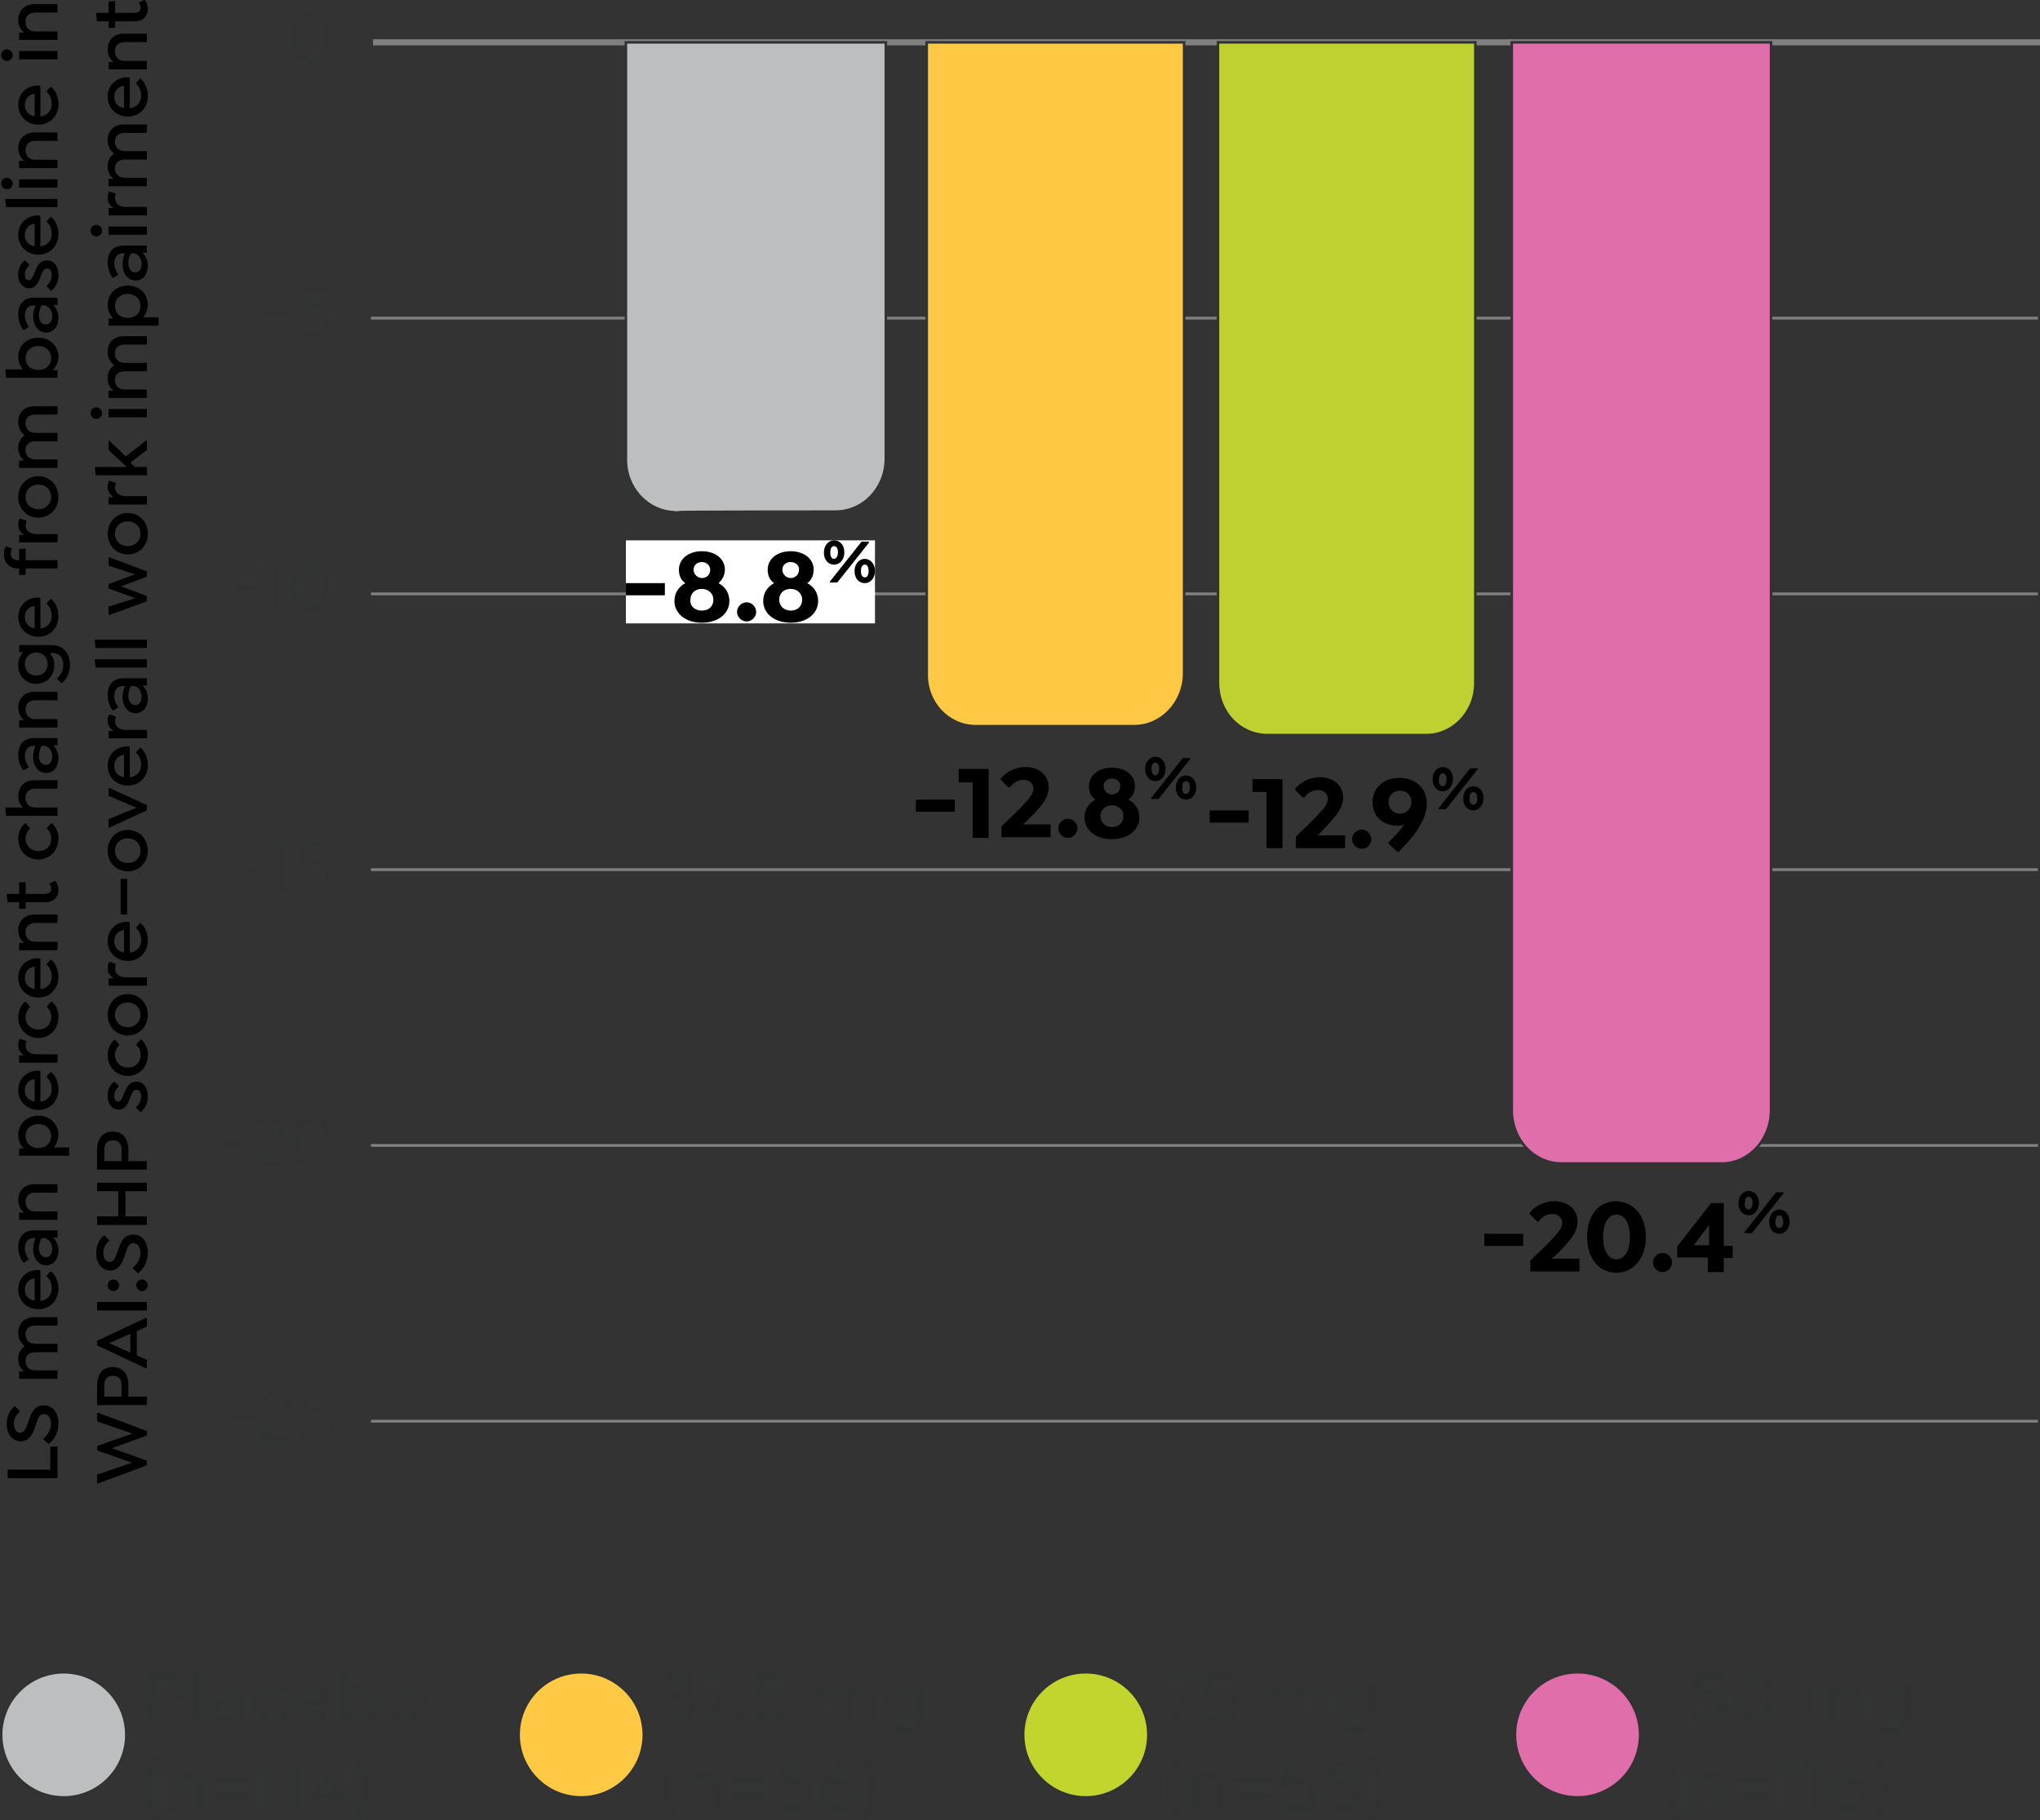
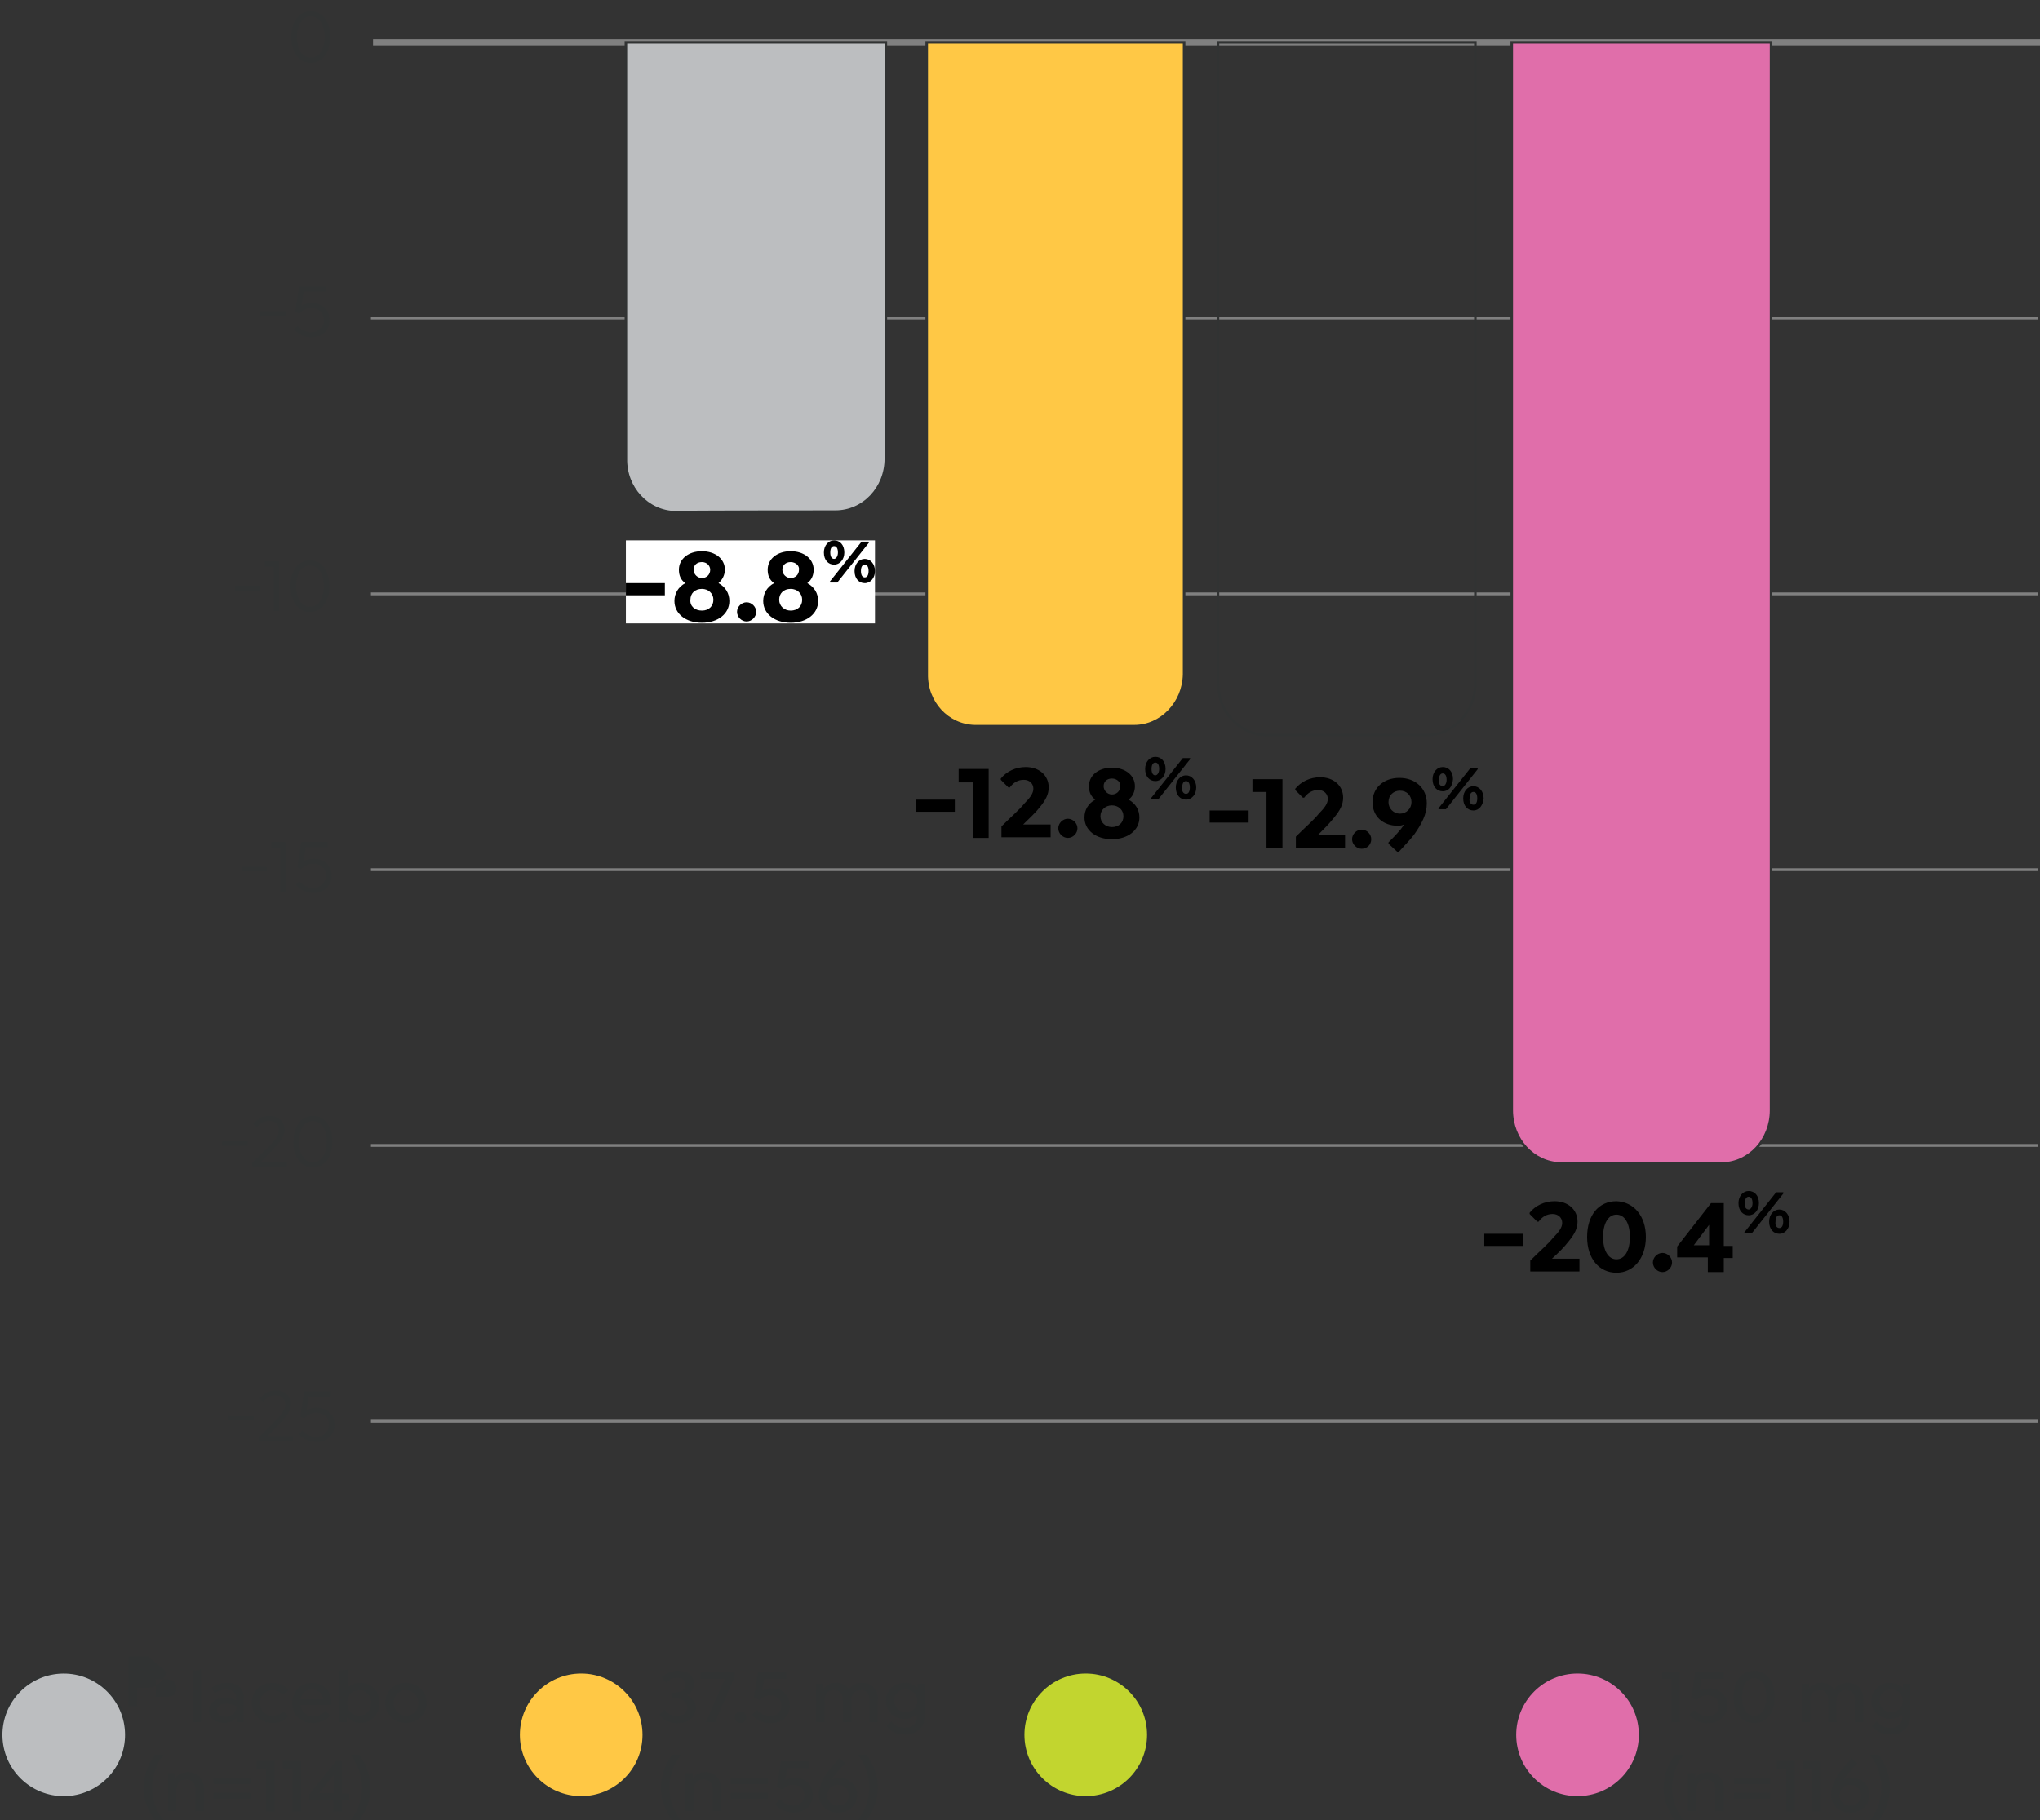
<svg xmlns="http://www.w3.org/2000/svg" id="Layer_1" viewBox="0 0 319.41 285.09">
  <rect x="0" y="0" width="319.41" height="285.09" fill="#333333" stroke="none" />
  <defs>
    <style>
      .cls-1, .cls-2, .cls-3, .cls-4, .cls-5 {
        stroke: #313333;
        stroke-width: .4px;
      }

      .cls-1, .cls-6 {
        fill: #e06eaa;
      }

      .cls-2, .cls-7, .cls-8 {
        fill: none;
      }

      .cls-9 {
        fill: #bed131;
      }

      .cls-10, .cls-4 {
        fill: #ffc845;
      }

      .cls-11 {
        fill: #fff;
      }

      .cls-3 {
        fill: #bcbec0;
      }

      .cls-12 {
        fill: #313333;
      }

      .cls-7 {
        stroke-width: .96px;
      }

      .cls-7, .cls-8 {
        stroke: gray;
        stroke-miterlimit: 10;
      }

      .cls-8 {
        stroke-width: .44px;
      }

      .cls-5 {
        fill: #c2d52f;
      }
    </style>
  </defs>
-   <path d="M7.87,226.57h1.13v4.93H1.2v-1.33h6.67v-3.6ZM9.14,222.95c0,1.28-.55,2.48-1.49,3.18h-.11l-.74-.72v-.11c.72-.56,1.19-1.48,1.19-2.27,0-.98-.46-1.57-1.08-1.57-.94,0-1.04,1.01-1.46,2.16-.32.92-.84,2.11-2.21,2.11-1.27,0-2.18-1.1-2.18-2.72,0-1.22.5-2.2,1.19-2.74h.11l.74.71v.1c-.49.42-.92,1.06-.92,1.91s.4,1.39.98,1.39c.66,0,.9-.64,1.16-1.38.46-1.32.83-2.9,2.57-2.9,1.4,0,2.26,1.22,2.26,2.86ZM2.86,208.7c0-1.49,1.03-2.41,2.53-2.41h3.61v1.31h-3.5c-.91,0-1.51.5-1.51,1.37s.6,1.49,1.51,1.49h3.5v1.32h-3.5c-.91,0-1.51.5-1.51,1.37s.6,1.48,1.51,1.48h3.5v1.32H3v-1.15h.79c-.56-.42-.94-1.09-.94-1.96,0-.92.4-1.61,1.04-2-.62-.44-1.04-1.18-1.04-2.12ZM6.32,198.95v4.79c1.16-.1,1.78-.98,1.78-1.97,0-.66-.26-1.43-.79-1.87v-.11l.6-.66h.1c.8.64,1.14,1.75,1.14,2.68,0,1.74-1.19,3.23-3.13,3.23-1.81,0-3.16-1.31-3.16-3.1,0-.86.3-1.6.83-2.14.54-.55,1.32-.89,2.22-.89.17,0,.31.01.42.04ZM3.88,201.96c0,.95.6,1.62,1.55,1.76v-3.52c-.43.06-.79.23-1.04.48-.32.31-.5.74-.5,1.27ZM2.86,195.36c0-1.58.8-2.66,2.48-2.66h3.66v1.13h-.68c.52.52.83,1.22.83,1.99,0,1.4-.77,2.35-1.93,2.35s-2.03-1.03-2.03-2.57c0-.62.17-1.19.37-1.68h-.4c-.76,0-1.27.65-1.27,1.56,0,.59.24,1.25.6,1.69v.1l-.73.48h-.1c-.52-.61-.8-1.58-.8-2.39ZM8.18,195.58c0-.84-.53-1.64-1.31-1.67h-.07s-.3.01-.3.01c-.17.34-.41.92-.41,1.55,0,.86.44,1.43,1.09,1.43.6,0,1-.53,1-1.32ZM2.86,187.94c0-1.51,1.04-2.48,2.53-2.48h3.61v1.32h-3.5c-.91,0-1.51.54-1.51,1.45s.6,1.5,1.51,1.5h3.5v1.32H3v-1.15h.78c-.55-.42-.92-1.08-.92-1.96ZM2.86,177.74c0-1.76,1.38-3.01,3.14-3.01s3.14,1.24,3.14,3.01c0,.78-.28,1.45-.72,1.96h2.4v1.31H3v-1.15h.71c-.53-.53-.85-1.26-.85-2.11ZM8,177.92c0-1.15-.9-1.88-2-1.88s-2,.73-2,1.88c0,1.02.7,1.87,2,1.87s2-.84,2-1.87ZM6.32,167.74v4.79c1.16-.1,1.78-.98,1.78-1.97,0-.66-.26-1.43-.79-1.87v-.11l.6-.66h.1c.8.64,1.14,1.75,1.14,2.68,0,1.74-1.19,3.23-3.13,3.23-1.81,0-3.16-1.31-3.16-3.1,0-.86.3-1.6.83-2.14.54-.55,1.32-.89,2.22-.89.17,0,.31.01.42.04ZM3.88,170.75c0,.95.6,1.62,1.55,1.76v-3.52c-.43.06-.79.23-1.04.48-.32.31-.5.74-.5,1.27ZM3.05,162.76l.1-.06.96.32.05.11c-.12.19-.14.41-.14.66,0,.82.71,1.33,1.67,1.33h3.32v1.31H3v-1.15h.79c-.58-.36-.94-.91-.94-1.62,0-.34.06-.62.19-.9ZM9.14,159.33c0,1.86-1.36,3.23-3.14,3.23s-3.14-1.37-3.14-3.23c0-1.04.42-1.91,1.06-2.45h.1l.66.74v.11c-.42.41-.67.95-.67,1.57,0,1.14.85,1.94,2.02,1.94s1.99-.77,1.99-1.98c0-.56-.19-1.13-.67-1.54v-.11l.66-.74h.1c.64.54,1.06,1.4,1.06,2.45ZM6.32,150.13v4.79c1.16-.1,1.78-.98,1.78-1.97,0-.66-.26-1.43-.79-1.87v-.11l.6-.66h.1c.8.64,1.14,1.75,1.14,2.68,0,1.74-1.19,3.23-3.13,3.23-1.81,0-3.16-1.31-3.16-3.1,0-.86.3-1.6.83-2.14.54-.55,1.32-.89,2.22-.89.17,0,.31.01.42.04ZM3.88,153.14c0,.95.6,1.62,1.55,1.76v-3.52c-.43.06-.79.23-1.04.48-.32.31-.5.74-.5,1.27ZM2.86,145.71c0-1.51,1.04-2.48,2.53-2.48h3.61v1.32h-3.5c-.91,0-1.51.54-1.51,1.45s.6,1.5,1.51,1.5h3.5v1.32H3v-1.15h.78c-.55-.42-.92-1.08-.92-1.96ZM7.79,138.35l.8-.38.11.04c.28.35.44.8.44,1.32,0,1.1-.66,1.98-2.05,1.98h-3.07v1.02h-1.02v-1.02h-1.81l-.14-1.21.07-.1h1.88v-1.82h1.02v1.82h2.99c.72,0,1.01-.34,1.01-.85,0-.22-.1-.5-.28-.68l.05-.11ZM9.14,131.38c0,1.86-1.36,3.23-3.14,3.23s-3.14-1.37-3.14-3.23c0-1.04.42-1.91,1.06-2.45h.1l.66.74v.11c-.42.41-.67.95-.67,1.57,0,1.14.85,1.94,2.02,1.94s1.99-.77,1.99-1.98c0-.56-.19-1.13-.67-1.54v-.11l.66-.74h.1c.64.54,1.06,1.4,1.06,2.45ZM2.86,124.67c0-1.5,1.03-2.47,2.53-2.47h3.61v1.31h-3.5c-.91,0-1.51.55-1.51,1.45s.6,1.51,1.51,1.51h3.5v1.3H.96l-.14-1.2.07-.1h2.71c-.46-.42-.74-1.03-.74-1.8ZM2.86,118.25c0-1.58.8-2.66,2.48-2.66h3.66v1.13h-.68c.52.52.83,1.22.83,1.99,0,1.4-.77,2.35-1.93,2.35s-2.03-1.03-2.03-2.57c0-.62.17-1.19.37-1.68h-.4c-.76,0-1.27.65-1.27,1.56,0,.59.24,1.25.6,1.69v.1l-.73.48h-.1c-.52-.61-.8-1.58-.8-2.39ZM8.18,118.47c0-.84-.53-1.64-1.31-1.67h-.07s-.3.01-.3.01c-.17.34-.41.92-.41,1.55,0,.86.44,1.43,1.09,1.43.6,0,1-.53,1-1.32ZM2.86,110.83c0-1.51,1.04-2.48,2.53-2.48h3.61v1.32h-3.5c-.91,0-1.51.54-1.51,1.45s.6,1.5,1.51,1.5h3.5v1.32H3v-1.15h.78c-.55-.42-.92-1.08-.92-1.96ZM3,102.17v-1.13h5.08c1.98,0,2.87,1.43,2.87,3.1,0,1.22-.49,2.23-1.24,2.82h-.11l-.67-.65v-.1c.58-.44.98-1.16.98-2.08,0-1.03-.53-1.86-1.67-1.86h-.46c.44.49.72,1.15.72,1.93,0,1.68-1.22,2.9-2.83,2.9s-2.82-1.22-2.82-2.92c0-.84.31-1.54.8-2.03h-.66ZM7.46,104c0-1.07-.74-1.8-1.78-1.8s-1.79.74-1.79,1.81.74,1.79,1.78,1.79,1.79-.72,1.79-1.8ZM6.32,93.63v4.79c1.16-.1,1.78-.98,1.78-1.97,0-.66-.26-1.43-.79-1.87v-.11l.6-.66h.1c.8.64,1.14,1.75,1.14,2.68,0,1.74-1.19,3.23-3.13,3.23-1.81,0-3.16-1.31-3.16-3.1,0-.86.3-1.6.83-2.14.54-.55,1.32-.89,2.22-.89.17,0,.31.01.42.04ZM3.88,96.65c0,.95.6,1.62,1.55,1.76v-3.52c-.43.06-.79.23-1.04.48-.32.31-.5.74-.5,1.27ZM1.67,86.66c0,.58.35,1.07,1.16,1.07h.17v-1.79h1.02v1.79h4.98v1.3h-4.98v1.02h-1.02v-1.02h-.17c-1.55,0-2.22-1.13-2.22-2.24,0-.41.08-.86.28-1.19l.1-.05.82.31.06.11c-.14.23-.19.47-.19.7ZM3.05,81.28l.1-.06.96.32.05.11c-.12.19-.14.41-.14.66,0,.82.71,1.33,1.67,1.33h3.32v1.31H3v-1.15h.79c-.58-.36-.94-.91-.94-1.62,0-.34.06-.62.19-.9ZM9.14,77.83c0,1.86-1.36,3.24-3.14,3.24s-3.14-1.38-3.14-3.24,1.36-3.25,3.14-3.25,3.14,1.38,3.14,3.25ZM8,77.83c0-1.14-.85-1.94-2-1.94s-2,.8-2,1.94.85,1.93,2,1.93,2-.8,2-1.93ZM2.86,66.03c0-1.49,1.03-2.41,2.53-2.41h3.61v1.31h-3.5c-.91,0-1.51.5-1.51,1.37s.6,1.49,1.51,1.49h3.5v1.32h-3.5c-.91,0-1.51.5-1.51,1.37s.6,1.48,1.51,1.48h3.5v1.32H3v-1.15h.79c-.56-.42-.94-1.09-.94-1.96,0-.92.4-1.61,1.04-2-.62-.44-1.04-1.18-1.04-2.12ZM2.86,55.89c0-1.78,1.38-3.01,3.14-3.01s3.14,1.25,3.14,3.01c0,.88-.36,1.58-.9,2.09h.76v1.18H.96l-.14-1.21.07-.1h2.68c-.44-.52-.71-1.19-.71-1.96ZM8,56.07c0-1.15-.9-1.88-2-1.88s-2,.73-2,1.88c0,1.02.7,1.87,2,1.87s2-.84,2-1.87ZM2.86,49.28c0-1.58.8-2.66,2.48-2.66h3.66v1.13h-.68c.52.52.83,1.22.83,1.99,0,1.4-.77,2.35-1.93,2.35s-2.03-1.03-2.03-2.57c0-.62.17-1.19.37-1.68h-.4c-.76,0-1.27.65-1.27,1.56,0,.59.24,1.25.6,1.69v.1l-.73.48h-.1c-.52-.61-.8-1.58-.8-2.39ZM8.18,49.49c0-.84-.53-1.64-1.31-1.67h-.07s-.3.01-.3.01c-.17.34-.41.92-.41,1.55,0,.86.44,1.43,1.09,1.43.6,0,1-.53,1-1.32ZM9.16,43.06c0,1.03-.43,1.94-1.1,2.46h-.1l-.66-.66v-.11c.46-.34.8-1.01.8-1.67,0-.61-.29-1.03-.71-1.03-.56,0-.77.58-1.02,1.22-.34.91-.71,1.88-1.8,1.88-1.03,0-1.73-.85-1.73-2.18,0-.89.41-1.75,1-2.16h.11l.64.66v.1c-.44.36-.71.91-.71,1.43s.25.89.62.89c.43,0,.61-.5.9-1.2.42-1.02.8-1.91,2-1.91,1.04,0,1.75.92,1.75,2.28ZM6.32,33.79v4.79c1.16-.1,1.78-.98,1.78-1.97,0-.66-.26-1.43-.79-1.87v-.11l.6-.66h.1c.8.64,1.14,1.75,1.14,2.68,0,1.74-1.19,3.23-3.13,3.23-1.81,0-3.16-1.31-3.16-3.1,0-.86.3-1.6.83-2.14.54-.55,1.32-.89,2.22-.89.17,0,.31.01.42.04ZM3.88,36.8c0,.95.6,1.62,1.55,1.76v-3.52c-.43.06-.79.23-1.04.48-.32.31-.5.74-.5,1.27ZM9,32.45H.96l-.14-1.2.07-.1h8.11v1.3ZM1.99,28.74c0,.49-.41.9-.91.9s-.9-.41-.9-.9.41-.91.9-.91.91.41.91.91ZM9,29.38H3v-1.3h6v1.3ZM2.86,23.23c0-1.51,1.04-2.48,2.53-2.48h3.61v1.32h-3.5c-.91,0-1.51.54-1.51,1.45s.6,1.5,1.51,1.5h3.5v1.32H3v-1.15h.78c-.55-.42-.92-1.08-.92-1.96ZM6.32,13.43v4.79c1.16-.1,1.78-.98,1.78-1.97,0-.66-.26-1.43-.79-1.87v-.11l.6-.66h.1c.8.64,1.14,1.75,1.14,2.68,0,1.74-1.19,3.23-3.13,3.23-1.81,0-3.16-1.31-3.16-3.1,0-.86.3-1.6.83-2.14.54-.55,1.32-.89,2.22-.89.17,0,.31.01.42.04ZM3.88,16.44c0,.95.6,1.62,1.55,1.76v-3.52c-.43.06-.79.23-1.04.48-.32.31-.5.74-.5,1.27ZM1.99,8.64c0,.49-.41.9-.91.9s-.9-.41-.9-.9.41-.91.9-.91.91.41.91.91ZM9,9.29H3v-1.3h6v1.3ZM2.86,3.13c0-1.51,1.04-2.48,2.53-2.48h3.61v1.32h-3.5c-.91,0-1.51.54-1.51,1.45s.6,1.5,1.51,1.5h3.5v1.32H3v-1.15h.78c-.55-.42-.92-1.08-.92-1.96ZM15.2,221.31l.11-.06,7.69,2.87v.71l-5.47,1.98,5.47,1.96v.72l-7.69,2.86-.11-.06v-1.34l5.48-1.87-5.48-1.91v-.71l5.54-1.94-5.54-1.92v-1.27ZM15.2,216.98c0-1.85.91-2.87,2.45-2.87s2.45,1.01,2.45,2.87v1.75h2.9v1.33h-7.8v-3.08ZM19.03,216.85c0-.85-.48-1.38-1.34-1.38s-1.36.53-1.36,1.38v1.88h2.7v-1.88ZM15.2,209.98l7.69-3.6.11.06v1.33l-1.58.7v3.8l1.58.71v1.28l-.11.06-7.69-3.62v-.72ZM20.41,211.83v-2.93l-3.31,1.45,3.31,1.48ZM15.2,205.24v-1.33h7.8v1.33h-7.8ZM18.66,201.29c0,.5-.4.91-.9.91s-.9-.41-.9-.91.41-.9.9-.9.9.41.9.9ZM23.14,201.29c0,.5-.41.91-.9.91s-.9-.41-.9-.91.4-.9.9-.9.9.41.9.9ZM23.14,196.2c0,1.28-.55,2.48-1.49,3.18h-.11l-.74-.72v-.11c.72-.56,1.19-1.48,1.19-2.27,0-.98-.46-1.57-1.08-1.57-.94,0-1.04,1.01-1.46,2.16-.32.92-.84,2.11-2.21,2.11-1.27,0-2.18-1.1-2.18-2.72,0-1.22.5-2.2,1.19-2.74h.11l.74.71v.1c-.49.42-.92,1.06-.92,1.91s.4,1.39.98,1.39c.66,0,.9-.64,1.16-1.38.46-1.32.83-2.9,2.57-2.9,1.4,0,2.26,1.22,2.26,2.86ZM15.2,186.56v-1.33h7.8v1.33h-3.36v3.95h3.36v1.33h-7.8v-1.33h3.31v-3.95h-3.31ZM15.2,180.1c0-1.85.91-2.87,2.45-2.87s2.45,1.01,2.45,2.87v1.75h2.9v1.33h-7.8v-3.08ZM19.03,179.97c0-.85-.48-1.38-1.34-1.38s-1.36.53-1.36,1.38v1.88h2.7v-1.88ZM23.16,171.69c0,1.03-.43,1.94-1.1,2.46h-.1l-.66-.66v-.11c.46-.34.8-1.01.8-1.67,0-.61-.29-1.03-.71-1.03-.56,0-.77.58-1.02,1.22-.34.91-.71,1.88-1.8,1.88-1.03,0-1.73-.85-1.73-2.18,0-.89.41-1.75,1-2.16h.11l.64.66v.1c-.44.36-.71.91-.71,1.43s.25.89.62.89c.43,0,.61-.5.9-1.2.42-1.02.8-1.91,2-1.91,1.04,0,1.75.92,1.75,2.28ZM23.14,165.28c0,1.86-1.36,3.23-3.14,3.23s-3.14-1.37-3.14-3.23c0-1.04.42-1.91,1.06-2.45h.1l.66.74v.11c-.42.41-.67.95-.67,1.57,0,1.14.85,1.94,2.02,1.94s1.99-.77,1.99-1.98c0-.56-.19-1.13-.67-1.54v-.11l.66-.74h.1c.64.54,1.06,1.4,1.06,2.45ZM23.14,158.94c0,1.86-1.36,3.24-3.14,3.24s-3.14-1.38-3.14-3.24,1.36-3.25,3.14-3.25,3.14,1.38,3.14,3.25ZM22,158.94c0-1.14-.85-1.94-2-1.94s-2,.8-2,1.94.85,1.93,2,1.93,2-.8,2-1.93ZM17.05,150.7l.1-.06.96.32.05.11c-.12.19-.14.41-.14.66,0,.82.71,1.33,1.67,1.33h3.32v1.31h-6v-1.15h.79c-.58-.36-.94-.91-.94-1.62,0-.34.06-.62.19-.9ZM20.32,144.4v4.79c1.16-.1,1.78-.98,1.78-1.97,0-.66-.26-1.43-.79-1.87v-.11l.6-.66h.1c.8.64,1.14,1.75,1.14,2.68,0,1.74-1.19,3.23-3.13,3.23-1.81,0-3.16-1.31-3.16-3.1,0-.86.3-1.6.83-2.14.54-.55,1.32-.89,2.22-.89.17,0,.31.01.42.04ZM17.88,147.41c0,.95.6,1.62,1.55,1.76v-3.52c-.43.06-.79.23-1.04.48-.32.31-.5.74-.5,1.27ZM18.88,143.22v-5.58h1.03v5.58h-1.03ZM23.14,133.23c0,1.86-1.36,3.24-3.14,3.24s-3.14-1.38-3.14-3.24,1.36-3.25,3.14-3.25,3.14,1.38,3.14,3.25ZM22,133.23c0-1.14-.85-1.94-2-1.94s-2,.8-2,1.94.85,1.93,2,1.93,2-.8,2-1.93ZM17,123.45l.1-.06,5.9,2.7v.82l-5.9,2.71-.1-.06v-1.27l4.37-1.79-4.37-1.87v-1.18ZM20.32,116.94v4.79c1.16-.1,1.78-.98,1.78-1.97,0-.66-.26-1.43-.79-1.87v-.11l.6-.66h.1c.8.64,1.14,1.75,1.14,2.68,0,1.74-1.19,3.23-3.13,3.23-1.81,0-3.16-1.31-3.16-3.1,0-.86.3-1.6.83-2.14.54-.55,1.32-.89,2.22-.89.17,0,.31.01.42.04ZM17.88,119.95c0,.95.6,1.62,1.55,1.76v-3.52c-.43.06-.79.23-1.04.48-.32.31-.5.74-.5,1.27ZM17.05,111.96l.1-.06.96.32.05.11c-.12.19-.14.41-.14.66,0,.82.71,1.33,1.67,1.33h3.32v1.31h-6v-1.15h.79c-.58-.36-.94-.91-.94-1.62,0-.34.06-.62.19-.9ZM16.86,108.89c0-1.58.8-2.66,2.48-2.66h3.66v1.13h-.68c.52.52.83,1.22.83,1.99,0,1.4-.77,2.35-1.93,2.35s-2.03-1.03-2.03-2.57c0-.62.17-1.19.37-1.68h-.4c-.76,0-1.27.65-1.27,1.56,0,.59.24,1.25.6,1.69v.1l-.73.48h-.1c-.52-.61-.8-1.58-.8-2.39ZM22.18,109.1c0-.84-.53-1.64-1.31-1.67h-.07s-.3.01-.3.01c-.17.34-.41.92-.41,1.55,0,.86.44,1.43,1.09,1.43.6,0,1-.53,1-1.32ZM23,104.55h-8.04l-.14-1.2.07-.1h8.11v1.3ZM23,101.48h-8.04l-.14-1.2.07-.1h8.11v1.3ZM17,87.34l.1-.06,5.9,2.2v.83l-4.06,1.52,4.06,1.52v.82l-5.9,2.16-.1-.06v-1.26l4.2-1.32-4.2-1.52v-.7l4.15-1.52-4.15-1.37v-1.24ZM23.14,83.59c0,1.86-1.36,3.24-3.14,3.24s-3.14-1.38-3.14-3.24,1.36-3.25,3.14-3.25,3.14,1.38,3.14,3.25ZM22,83.59c0-1.14-.85-1.94-2-1.94s-2,.8-2,1.94.85,1.93,2,1.93,2-.8,2-1.93ZM17.05,75.35l.1-.06.96.32.05.11c-.12.19-.14.41-.14.66,0,.82.71,1.33,1.67,1.33h3.32v1.31h-6v-1.15h.79c-.58-.36-.94-.91-.94-1.62,0-.34.06-.62.19-.9ZM19.69,71.5l3.22-2.53.1.05v1.44l-2.6,2,.71.67h1.9v1.31h-8.04l-.14-1.21.07-.1h4.93l-2.82-2.62v-1.42l.1-.06,2.59,2.46ZM15.99,64.7c0,.49-.41.9-.91.9s-.9-.41-.9-.9.41-.91.9-.91.91.41.91.91ZM23,65.35h-6v-1.3h6v1.3ZM16.86,55.07c0-1.49,1.03-2.41,2.53-2.41h3.61v1.31h-3.5c-.91,0-1.51.5-1.51,1.37s.6,1.49,1.51,1.49h3.5v1.32h-3.5c-.91,0-1.51.5-1.51,1.37s.6,1.48,1.51,1.48h3.5v1.32h-6v-1.15h.79c-.56-.42-.94-1.09-.94-1.96,0-.92.4-1.61,1.04-2-.62-.44-1.04-1.18-1.04-2.12ZM16.86,47.73c0-1.76,1.38-3.01,3.14-3.01s3.14,1.24,3.14,3.01c0,.78-.28,1.45-.72,1.96h2.4v1.31h-7.82v-1.15h.71c-.53-.53-.85-1.26-.85-2.11ZM22,47.91c0-1.15-.9-1.88-2-1.88s-2,.73-2,1.88c0,1.02.7,1.87,2,1.87s2-.84,2-1.87ZM16.86,41.12c0-1.58.8-2.66,2.48-2.66h3.66v1.13h-.68c.52.52.83,1.22.83,1.99,0,1.4-.77,2.35-1.93,2.35s-2.03-1.03-2.03-2.57c0-.62.17-1.19.37-1.68h-.4c-.76,0-1.27.65-1.27,1.56,0,.59.24,1.25.6,1.69v.1l-.73.48h-.1c-.52-.61-.8-1.58-.8-2.39ZM22.18,41.34c0-.84-.53-1.64-1.31-1.67h-.07s-.3.01-.3.01c-.17.34-.41.92-.41,1.55,0,.86.44,1.43,1.09,1.43.6,0,1-.53,1-1.32ZM15.99,36.13c0,.49-.41.9-.91.9s-.9-.41-.9-.9.41-.91.9-.91.91.41.91.91ZM23,36.78h-6v-1.3h6v1.3ZM17.05,30.06l.1-.06.96.32.05.11c-.12.19-.14.41-.14.66,0,.82.71,1.33,1.67,1.33h3.32v1.31h-6v-1.15h.79c-.58-.36-.94-.91-.94-1.62,0-.34.06-.62.19-.9ZM16.86,21.91c0-1.49,1.03-2.41,2.53-2.41h3.61v1.31h-3.5c-.91,0-1.51.5-1.51,1.37s.6,1.49,1.51,1.49h3.5v1.32h-3.5c-.91,0-1.51.5-1.51,1.37s.6,1.48,1.51,1.48h3.5v1.32h-6v-1.15h.79c-.56-.42-.94-1.09-.94-1.96,0-.92.4-1.61,1.04-2-.62-.44-1.04-1.18-1.04-2.12ZM20.32,12.16v4.79c1.16-.1,1.78-.98,1.78-1.97,0-.66-.26-1.43-.79-1.87v-.11l.6-.66h.1c.8.64,1.14,1.75,1.14,2.68,0,1.74-1.19,3.23-3.13,3.23-1.81,0-3.16-1.31-3.16-3.1,0-.86.3-1.6.83-2.14.54-.55,1.32-.89,2.22-.89.17,0,.31.01.42.04ZM17.88,15.18c0,.95.6,1.62,1.55,1.76v-3.52c-.43.06-.79.23-1.04.48-.32.31-.5.74-.5,1.27ZM16.86,7.75c0-1.51,1.04-2.48,2.53-2.48h3.61v1.32h-3.5c-.91,0-1.51.54-1.51,1.45s.6,1.5,1.51,1.5h3.5v1.32h-6v-1.15h.78c-.55-.42-.92-1.08-.92-1.96ZM21.79.38l.8-.38.11.04c.28.35.44.8.44,1.32,0,1.1-.66,1.98-2.05,1.98h-3.07v1.02h-1.02v-1.02h-1.81l-.14-1.21.07-.1h1.88V.2h1.02v1.82h2.99c.72,0,1.01-.34,1.01-.85,0-.22-.1-.5-.28-.68l.05-.11Z" />
  <path class="cls-8" d="M58.08,49.82h261" />
  <path class="cls-7" d="M58.41,6.63h261" />
  <path class="cls-8" d="M58.08,93.01h261" />
  <path class="cls-8" d="M58.08,136.2h261" />
  <path class="cls-8" d="M58.08,179.39h261" />
  <path class="cls-8" d="M58.08,222.58h261" />
  <path class="cls-12" d="M51.71,5.8c0,2.42-1.22,4.04-3.05,4.04s-3.05-1.62-3.05-4.04,1.22-4.04,3.05-4.04,3.05,1.62,3.05,4.04ZM46.49,5.8c0,1.92.86,3.24,2.17,3.24s2.17-1.32,2.17-3.24-.86-3.24-2.17-3.24-2.17,1.32-2.17,3.24Z" />
  <path class="cls-12" d="M40.79,48.75h3.97v.7h-3.97v-.7ZM48.85,47.49c1.64,0,2.75,1.08,2.75,2.69s-1.2,2.66-2.86,2.66c-1.03,0-2.1-.49-2.68-1.24v-.07l.52-.46h.07c.46.59,1.26.98,2.03.98,1.19,0,2.04-.79,2.04-1.9s-.79-1.9-1.99-1.9c-.8,0-1.51.41-1.85.88h-.07l-.58-.29.61-3.96h4.18v.8h-3.47l-.34,2.22c.53-.3,1.09-.43,1.63-.43Z" />
  <path class="cls-12" d="M36.79,91.75h3.97v.7h-3.97v-.7ZM41.44,87.9h2.27v7.8h-.86v-7h-1.4v-.8ZM51.58,91.8c0,2.42-1.22,4.04-3.05,4.04s-3.05-1.62-3.05-4.04,1.22-4.04,3.05-4.04,3.05,1.62,3.05,4.04ZM46.36,91.8c0,1.92.86,3.24,2.17,3.24s2.17-1.32,2.17-3.24-.86-3.24-2.17-3.24-2.17,1.32-2.17,3.24Z" />
  <path class="cls-12" d="M37.79,135.75h3.97v.7h-3.97v-.7ZM42.44,131.9h2.27v7.8h-.86v-7h-1.4v-.8ZM49.17,134.49c1.64,0,2.75,1.08,2.75,2.69s-1.2,2.66-2.86,2.66c-1.03,0-2.1-.49-2.68-1.24v-.07l.52-.46h.07c.46.59,1.26.98,2.03.98,1.19,0,2.04-.79,2.04-1.9s-.79-1.9-1.99-1.9c-.8,0-1.51.41-1.85.88h-.07l-.58-.29.61-3.96h4.18v.8h-3.47l-.34,2.22c.53-.3,1.09-.43,1.63-.43Z" />
  <path class="cls-12" d="M35.79,221.75h3.97v.7h-3.97v-.7ZM41.87,224.95h4.01v.74h-5.36v-.6c1.15-1.14,2.06-1.99,2.72-2.69.97-1.01,1.44-1.69,1.44-2.42,0-.88-.6-1.45-1.56-1.45-.79,0-1.38.41-1.85.96h-.07l-.52-.43v-.07c.56-.67,1.36-1.24,2.46-1.24,1.46,0,2.41.89,2.41,2.22,0,.85-.52,1.64-1.49,2.71-.58.62-1.31,1.37-2.2,2.27ZM49.63,220.49c1.64,0,2.75,1.08,2.75,2.69s-1.2,2.66-2.86,2.66c-1.03,0-2.1-.49-2.68-1.24v-.07l.52-.46h.07c.46.59,1.26.98,2.03.98,1.19,0,2.04-.79,2.04-1.9s-.79-1.9-1.99-1.9c-.8,0-1.51.41-1.85.88h-.07l-.58-.29.61-3.96h4.18v.8h-3.47l-.34,2.22c.53-.3,1.09-.43,1.63-.43Z" />
  <path class="cls-12" d="M34.79,178.75h3.97v.7h-3.97v-.7ZM40.87,181.95h4.01v.74h-5.36v-.6c1.15-1.14,2.06-1.99,2.72-2.69.97-1.01,1.44-1.69,1.44-2.42,0-.88-.6-1.45-1.56-1.45-.79,0-1.38.41-1.85.96h-.07l-.52-.43v-.07c.56-.67,1.36-1.24,2.46-1.24,1.46,0,2.41.89,2.41,2.22,0,.85-.52,1.64-1.49,2.71-.58.62-1.31,1.37-2.2,2.27ZM52.04,178.8c0,2.42-1.22,4.04-3.05,4.04s-3.05-1.62-3.05-4.04,1.22-4.04,3.05-4.04,3.05,1.62,3.05,4.04ZM46.82,178.8c0,1.92.86,3.24,2.17,3.24s2.17-1.32,2.17-3.24-.86-3.24-2.17-3.24-2.17,1.32-2.17,3.24Z" />
  <path class="cls-6" d="M236.7,173.89V6.63h40.6v167.25c0,4.58-3.4,8.24-7.6,8.34h-.2v.2-.2h-25.2c-4.2-.1-7.6-3.76-7.6-8.34Z" />
  <path class="cls-2" d="M269.5,182.23h.2c4.2-.1,7.6-3.76,7.6-8.34V6.63h-40.6v167.25c0,4.58,3.4,8.24,7.6,8.34h25.2ZM269.5,182.23v.2-.2Z" />
  <path d="M232.4,193.23h6.1v1.9h-6.1v-1.9ZM243,197.13h4.3v2h-7.7v-1.7c1.5-1.5,2.8-2.6,3.6-3.6.9-.9,1.4-1.6,1.4-2.3,0-.8-.6-1.4-1.5-1.4s-1.6.4-2.2,1.2h-.2l-1.2-1.2v-.2c.9-1.1,2.3-1.8,3.9-1.8,2.1,0,3.6,1.3,3.6,3.2,0,1.1-.5,2-1.4,3.1-.7.9-1.5,1.7-2.6,2.7ZM257.7,193.73c0,3.3-1.9,5.6-4.6,5.6s-4.6-2.2-4.6-5.6,1.8-5.6,4.6-5.6c2.7.1,4.6,2.3,4.6,5.6ZM251,193.73c0,2.1.8,3.5,2.1,3.5s2.1-1.4,2.1-3.5-.8-3.5-2.1-3.5-2.1,1.4-2.1,3.5ZM260.3,199.23c-.8,0-1.5-.7-1.5-1.5s.7-1.5,1.5-1.5,1.5.7,1.5,1.5-.7,1.5-1.5,1.5ZM267.4,199.13v-2.2h-4.8v-1.7l5.3-6.8h2v6.7h1.4v1.9h-1.4v2.2h-2.5v-.1ZM265.2,195.03h2.4v-3.2l-2.4,3.2ZM273.8,190.33c-.9,0-1.6-.7-1.6-1.9,0-1.1.7-1.9,1.6-1.9s1.6.7,1.6,1.9c0,1.1-.7,1.9-1.6,1.9ZM273.1,193.03l5-6.3h1.1l.1.1-5,6.3h-1.1l-.1-.1ZM273.8,189.43c.3,0,.6-.4.6-1s-.2-1-.6-1-.6.4-.6,1c-.1.6.2,1,.6,1ZM278.6,193.23c-.9,0-1.6-.7-1.6-1.9,0-1.1.7-1.9,1.6-1.9s1.6.8,1.6,1.9-.7,1.9-1.6,1.9ZM278.6,192.33c.4,0,.6-.4.6-1s-.2-1-.6-1-.6.4-.6,1c-.1.6.2,1,.6,1Z" />
-   <path class="cls-9" d="M190.7,106.93V6.63h40.3v100.4c0,4.4-3.4,8-7.5,8.1h-.2v.2-.2h-25c-4.3-.1-7.6-3.7-7.6-8.2Z" />
  <path class="cls-2" d="M223.3,115.13h.2c4.1-.1,7.5-3.7,7.5-8.1V6.63h-40.3v100.3c0,4.5,3.3,8.1,7.6,8.2h25ZM223.3,115.13v.2-.2Z" />
  <path d="M189.4,126.93h6.1v1.9h-6.1v-1.9ZM196.2,122.03h4.6v10.8h-2.5v-8.8h-2.2v-2h.1ZM206.3,130.83h4.3v2h-7.7v-1.8c1.5-1.5,2.8-2.6,3.6-3.6.9-.9,1.4-1.6,1.4-2.3,0-.8-.6-1.4-1.5-1.4s-1.6.4-2.2,1.2h-.2l-1.2-1.2v-.2c.9-1.1,2.3-1.8,3.9-1.8,2.1,0,3.6,1.3,3.6,3.2,0,1.1-.5,2-1.4,3.1-.8,1-1.6,1.8-2.6,2.8ZM213.2,132.93c-.8,0-1.5-.7-1.5-1.5s.7-1.5,1.5-1.5,1.5.7,1.5,1.5-.6,1.5-1.5,1.5ZM223.4,125.83c0,1.7-.8,3.2-2,4.9-.7.9-1.5,1.7-2.4,2.7h-.2l-1.4-1.3v-.2c.6-.6,1.2-1.2,1.7-1.8.3-.3.5-.7.8-1-.3.1-.6.2-1,.2-2.4,0-4-1.5-4-3.7s1.7-3.8,4.2-3.8,4.3,1.6,4.3,4ZM217.4,125.63c0,1,.8,1.8,1.8,1.8s1.8-.8,1.8-1.8-.7-1.8-1.8-1.8c-1,0-1.8.7-1.8,1.8ZM225.9,123.93c-.9,0-1.6-.7-1.6-1.9,0-1.1.7-1.9,1.6-1.9s1.6.7,1.6,1.9c-.1,1.2-.7,1.9-1.6,1.9ZM225.2,126.63l5-6.3h1.1l.1.1-5,6.3h-1.1l-.1-.1ZM225.9,123.13c.3,0,.6-.4.6-1s-.2-1-.6-1-.6.4-.6,1c-.1.6.2,1,.6,1ZM230.7,126.93c-.9,0-1.6-.7-1.6-1.9,0-1.1.7-1.9,1.6-1.9s1.6.8,1.6,1.9c-.1,1.1-.7,1.9-1.6,1.9ZM230.7,126.03c.4,0,.6-.4.6-1s-.2-1-.6-1-.6.4-.6,1c-.1.6.2,1,.6,1Z" />
  <path class="cls-10" d="M177.6,113.73v.2-.2h-25c-4.2-.1-7.6-3.7-7.5-8.2V6.63h40.3v99c-.1,4.5-3.6,8.1-7.8,8.1Z" />
  <path class="cls-2" d="M177.6,113.73v.2-.2ZM177.6,113.73h-25c-4.2-.1-7.6-3.7-7.5-8.2V6.63h40.3v99c-.1,4.5-3.6,8.1-7.8,8.1Z" />
  <path d="M143.4,125.23h6.1v1.9h-6.1v-1.9ZM150.2,120.43h4.6v10.8h-2.5v-8.7h-2.2v-2.1h.1ZM160.2,129.13h4.3v2h-7.7v-1.7c1.5-1.5,2.8-2.6,3.6-3.6.9-.9,1.4-1.6,1.4-2.3,0-.8-.6-1.4-1.5-1.4s-1.6.4-2.2,1.2h-.2l-1.2-1.2v-.2c.9-1.1,2.3-1.8,3.9-1.8,2.1,0,3.6,1.3,3.6,3.2,0,1.1-.5,2-1.4,3.1-.7.9-1.6,1.7-2.6,2.7ZM167.2,131.23c-.8,0-1.5-.7-1.5-1.5s.7-1.5,1.5-1.5,1.5.7,1.5,1.5-.7,1.5-1.5,1.5ZM176.7,125.23c1.1.6,1.7,1.6,1.7,2.8,0,2-1.8,3.4-4.3,3.4s-4.3-1.4-4.3-3.4c0-1.2.6-2.2,1.7-2.8-.7-.5-1-1.2-1-2.1,0-1.7,1.5-2.9,3.6-2.9s3.6,1.2,3.6,2.9c0,.8-.3,1.6-1,2.1ZM174.1,121.93c-.8,0-1.3.5-1.3,1.2s.6,1.3,1.3,1.3,1.3-.5,1.3-1.3c.1-.6-.5-1.2-1.3-1.2ZM174.1,129.53c1.1,0,1.8-.7,1.8-1.7s-.8-1.7-1.8-1.7-1.8.7-1.8,1.7.8,1.7,1.8,1.7ZM180.9,122.33c-.9,0-1.6-.7-1.6-1.9,0-1.1.7-1.9,1.6-1.9s1.6.7,1.6,1.9c0,1.1-.7,1.9-1.6,1.9ZM180.2,125.03l5-6.3h1.1l.1.1-5,6.3h-1.1l-.1-.1ZM180.9,121.43c.3,0,.6-.4.6-1s-.2-1-.6-1-.6.4-.6,1,.2,1,.6,1ZM185.7,125.23c-.9,0-1.6-.7-1.6-1.9,0-1.1.7-1.9,1.6-1.9s1.6.8,1.6,1.9-.7,1.9-1.6,1.9ZM185.7,124.33c.4,0,.6-.4.6-1s-.2-1-.6-1-.6.4-.6,1c-.1.6.2,1,.6,1Z" />
  <path class="cls-3" d="M130.8,80.13c4.4,0,7.9-3.7,7.9-8.3V6.63h-40.7v65.2c-.1,4.6,3.4,8.3,7.7,8.4.1-.1,25.1-.1,25.1-.1Z" />
  <rect class="cls-11" x="98" y="84.63" width="39" height="13" />
  <path d="M98,91.33h6.1v1.9h-6.1v-1.9ZM112.5,91.33c1.1.6,1.7,1.6,1.7,2.8,0,2-1.8,3.4-4.3,3.4s-4.3-1.4-4.3-3.4c0-1.2.6-2.2,1.7-2.8-.7-.5-1-1.2-1-2.1,0-1.7,1.5-2.9,3.6-2.9s3.6,1.2,3.6,2.9c0,.8-.4,1.6-1,2.1ZM109.9,88.03c-.8,0-1.3.5-1.3,1.2s.6,1.3,1.3,1.3,1.3-.5,1.3-1.3c0-.6-.5-1.2-1.3-1.2ZM109.9,95.63c1.1,0,1.8-.7,1.8-1.7s-.8-1.7-1.8-1.7c-1.1,0-1.8.7-1.8,1.7-.1,1,.7,1.7,1.8,1.7ZM116.9,97.33c-.8,0-1.5-.7-1.5-1.5s.7-1.5,1.5-1.5,1.5.7,1.5,1.5-.7,1.5-1.5,1.5ZM126.4,91.33c1.1.6,1.7,1.6,1.7,2.8,0,2-1.8,3.4-4.3,3.4s-4.3-1.4-4.3-3.4c0-1.2.6-2.2,1.7-2.8-.7-.5-1-1.2-1-2.1,0-1.7,1.5-2.9,3.6-2.9s3.6,1.2,3.6,2.9c0,.8-.3,1.6-1,2.1ZM123.8,88.03c-.8,0-1.3.5-1.3,1.2s.6,1.3,1.3,1.3,1.3-.5,1.3-1.3c.1-.6-.5-1.2-1.3-1.2ZM123.8,95.63c1.1,0,1.8-.7,1.8-1.7s-.8-1.7-1.8-1.7c-1.1,0-1.8.7-1.8,1.7s.8,1.7,1.8,1.7ZM130.6,88.43c-.9,0-1.6-.7-1.6-1.9,0-1.1.7-1.9,1.6-1.9s1.6.7,1.6,1.9c0,1.1-.7,1.9-1.6,1.9ZM129.9,91.13l5-6.3h1.1l.1.1-5,6.3h-1.1l-.1-.1ZM130.6,87.53c.3,0,.6-.4.6-1s-.2-1-.6-1-.6.4-.6,1,.2,1,.6,1ZM135.4,91.33c-.9,0-1.6-.7-1.6-1.9,0-1.1.7-1.9,1.6-1.9s1.6.8,1.6,1.9-.7,1.9-1.6,1.9ZM135.4,90.43c.4,0,.6-.4.6-1s-.2-1-.6-1-.6.4-.6,1,.2,1,.6,1Z" />
  <circle class="cls-3" cx="10" cy="271.7" r="9.8" transform="translate(-2.77 .12) rotate(-.58)" />
-   <path class="cls-12" d="M26.1,261.9c1.85,0,2.87.91,2.87,2.45s-1.01,2.45-2.87,2.45h-1.75v2.9h-1.33v-7.8h3.08ZM26.24,265.73c.85,0,1.38-.48,1.38-1.34s-.53-1.36-1.38-1.36h-1.88v2.7h1.88ZM30.19,269.7v-8.04l1.2-.14.1.07v8.11h-1.3ZM35.53,263.55c1.58,0,2.66.8,2.66,2.48v3.66h-1.13v-.68c-.52.52-1.22.83-1.99.83-1.4,0-2.35-.77-2.35-1.93s1.03-2.03,2.57-2.03c.62,0,1.19.17,1.68.37v-.4c0-.76-.65-1.27-1.56-1.27-.59,0-1.25.24-1.69.6h-.1l-.48-.73v-.1c.61-.52,1.58-.8,2.39-.8ZM35.31,268.88c.84,0,1.64-.53,1.67-1.31v-.07s-.01-.3-.01-.3c-.34-.17-.92-.41-1.55-.41-.86,0-1.43.44-1.43,1.09,0,.6.53,1,1.32,1ZM42.65,269.84c-1.86,0-3.23-1.36-3.23-3.14s1.37-3.14,3.23-3.14c1.04,0,1.91.42,2.45,1.06v.1l-.74.66h-.11c-.41-.42-.95-.67-1.57-.67-1.14,0-1.94.85-1.94,2.02s.77,1.99,1.98,1.99c.56,0,1.13-.19,1.54-.67h.11l.74.66v.1c-.54.64-1.4,1.06-2.45,1.06ZM51.85,267.02h-4.79c.1,1.16.98,1.78,1.97,1.78.66,0,1.43-.26,1.87-.79h.11l.66.6v.1c-.64.8-1.75,1.14-2.68,1.14-1.74,0-3.23-1.19-3.23-3.13,0-1.81,1.31-3.16,3.1-3.16.86,0,1.6.3,2.14.83.55.54.89,1.32.89,2.22,0,.17-.01.31-.04.42ZM48.84,264.57c-.95,0-1.62.6-1.76,1.55h3.52c-.06-.43-.23-.79-.48-1.04-.31-.32-.74-.5-1.27-.5ZM56.42,263.55c1.78,0,3.01,1.38,3.01,3.14s-1.25,3.14-3.01,3.14c-.88,0-1.58-.36-2.09-.9v.76h-1.18v-8.04l1.21-.14.1.07v2.68c.52-.44,1.19-.71,1.96-.71ZM56.24,268.7c1.15,0,1.88-.9,1.88-2s-.73-2-1.88-2c-1.02,0-1.87.7-1.87,2s.84,2,1.87,2ZM63.56,269.84c-1.86,0-3.24-1.36-3.24-3.14s1.38-3.14,3.24-3.14,3.25,1.36,3.25,3.14-1.38,3.14-3.25,3.14ZM63.56,268.7c1.14,0,1.94-.85,1.94-2s-.8-2-1.94-2-1.93.85-1.93,2,.8,2,1.93,2ZM23.81,279.98c0,1.87.68,3.74,1.79,5.11h-1.36c-1.08-1.44-1.76-3.28-1.76-5.11s.68-3.7,1.76-5.14h1.36c-1.1,1.37-1.79,3.26-1.79,5.14ZM29.43,277.55c1.51,0,2.48,1.04,2.48,2.53v3.61h-1.32v-3.5c0-.91-.54-1.51-1.45-1.51s-1.5.6-1.5,1.51v3.5h-1.32v-6h1.15v.78c.42-.55,1.08-.92,1.96-.92ZM33.46,278.42h5.74v.98h-5.74v-.98ZM33.46,280.79h5.74v.98h-5.74v-.98ZM40.18,275.81h2.82v7.92h-1.32v-6.79h-1.5v-1.13ZM44.31,275.81h2.82v7.92h-1.32v-6.79h-1.5v-1.13ZM52.19,283.73v-1.79h-3.76v-.91l4.18-5.22h.91v5.06h1.12v1.07h-1.12v1.79h-1.33ZM49.91,280.88h2.35v-2.93l-2.35,2.93ZM54.89,285.09c1.1-1.37,1.79-3.24,1.79-5.11s-.68-3.77-1.79-5.14h1.36c1.08,1.44,1.76,3.3,1.76,5.14s-.68,3.67-1.76,5.11h-1.36Z" />
+   <path class="cls-12" d="M26.1,261.9s-1.01,2.45-2.87,2.45h-1.75v2.9h-1.33v-7.8h3.08ZM26.24,265.73c.85,0,1.38-.48,1.38-1.34s-.53-1.36-1.38-1.36h-1.88v2.7h1.88ZM30.19,269.7v-8.04l1.2-.14.1.07v8.11h-1.3ZM35.53,263.55c1.58,0,2.66.8,2.66,2.48v3.66h-1.13v-.68c-.52.52-1.22.83-1.99.83-1.4,0-2.35-.77-2.35-1.93s1.03-2.03,2.57-2.03c.62,0,1.19.17,1.68.37v-.4c0-.76-.65-1.27-1.56-1.27-.59,0-1.25.24-1.69.6h-.1l-.48-.73v-.1c.61-.52,1.58-.8,2.39-.8ZM35.31,268.88c.84,0,1.64-.53,1.67-1.31v-.07s-.01-.3-.01-.3c-.34-.17-.92-.41-1.55-.41-.86,0-1.43.44-1.43,1.09,0,.6.53,1,1.32,1ZM42.65,269.84c-1.86,0-3.23-1.36-3.23-3.14s1.37-3.14,3.23-3.14c1.04,0,1.91.42,2.45,1.06v.1l-.74.66h-.11c-.41-.42-.95-.67-1.57-.67-1.14,0-1.94.85-1.94,2.02s.77,1.99,1.98,1.99c.56,0,1.13-.19,1.54-.67h.11l.74.66v.1c-.54.64-1.4,1.06-2.45,1.06ZM51.85,267.02h-4.79c.1,1.16.98,1.78,1.97,1.78.66,0,1.43-.26,1.87-.79h.11l.66.6v.1c-.64.8-1.75,1.14-2.68,1.14-1.74,0-3.23-1.19-3.23-3.13,0-1.81,1.31-3.16,3.1-3.16.86,0,1.6.3,2.14.83.55.54.89,1.32.89,2.22,0,.17-.01.31-.04.42ZM48.84,264.57c-.95,0-1.62.6-1.76,1.55h3.52c-.06-.43-.23-.79-.48-1.04-.31-.32-.74-.5-1.27-.5ZM56.42,263.55c1.78,0,3.01,1.38,3.01,3.14s-1.25,3.14-3.01,3.14c-.88,0-1.58-.36-2.09-.9v.76h-1.18v-8.04l1.21-.14.1.07v2.68c.52-.44,1.19-.71,1.96-.71ZM56.24,268.7c1.15,0,1.88-.9,1.88-2s-.73-2-1.88-2c-1.02,0-1.87.7-1.87,2s.84,2,1.87,2ZM63.56,269.84c-1.86,0-3.24-1.36-3.24-3.14s1.38-3.14,3.24-3.14,3.25,1.36,3.25,3.14-1.38,3.14-3.25,3.14ZM63.56,268.7c1.14,0,1.94-.85,1.94-2s-.8-2-1.94-2-1.93.85-1.93,2,.8,2,1.93,2ZM23.81,279.98c0,1.87.68,3.74,1.79,5.11h-1.36c-1.08-1.44-1.76-3.28-1.76-5.11s.68-3.7,1.76-5.14h1.36c-1.1,1.37-1.79,3.26-1.79,5.14ZM29.43,277.55c1.51,0,2.48,1.04,2.48,2.53v3.61h-1.32v-3.5c0-.91-.54-1.51-1.45-1.51s-1.5.6-1.5,1.51v3.5h-1.32v-6h1.15v.78c.42-.55,1.08-.92,1.96-.92ZM33.46,278.42h5.74v.98h-5.74v-.98ZM33.46,280.79h5.74v.98h-5.74v-.98ZM40.18,275.81h2.82v7.92h-1.32v-6.79h-1.5v-1.13ZM44.31,275.81h2.82v7.92h-1.32v-6.79h-1.5v-1.13ZM52.19,283.73v-1.79h-3.76v-.91l4.18-5.22h.91v5.06h1.12v1.07h-1.12v1.79h-1.33ZM49.91,280.88h2.35v-2.93l-2.35,2.93ZM54.89,285.09c1.1-1.37,1.79-3.24,1.79-5.11s-.68-3.77-1.79-5.14h1.36c1.08,1.44,1.76,3.3,1.76,5.14s-.68,3.67-1.76,5.11h-1.36Z" />
  <circle class="cls-4" cx="91" cy="271.7" r="9.8" />
  <path class="cls-12" d="M107.55,265.49c.84.38,1.39,1.13,1.39,2.06,0,1.38-1.16,2.33-2.86,2.33-1.12,0-2.16-.47-2.81-1.28v-.1l.7-.68h.1c.5.61,1.2.97,1.97.97.91,0,1.56-.54,1.56-1.31,0-.89-.77-1.48-1.81-1.48h-.59v-.94h.62c.88,0,1.54-.53,1.54-1.22,0-.64-.54-1.08-1.32-1.08-.61,0-1.22.25-1.66.71h-.11l-.62-.7v-.11c.65-.64,1.57-1,2.54-1,1.46,0,2.5.85,2.5,2.08,0,.74-.44,1.38-1.14,1.74ZM115.06,261.81v.68l-3.11,7.24h-1.31l-.06-.07,2.9-6.72h-3.78v-1.13h5.35ZM115.94,269.84c-.49,0-.9-.41-.9-.9s.41-.9.9-.9.91.4.91.9-.41.9-.91.9ZM120.83,264.42c1.69,0,2.84,1.08,2.84,2.72s-1.25,2.74-3.01,2.74c-1.13,0-2.27-.5-2.86-1.27v-.1l.71-.67h.1c.46.56,1.24.95,1.96.95,1.04,0,1.78-.68,1.78-1.64s-.7-1.64-1.74-1.64c-.7,0-1.32.35-1.63.74h-.11l-.84-.4.65-4.03h4.43v1.13h-3.47l-.28,1.82c.42-.22.91-.35,1.48-.35ZM135.04,263.55c1.49,0,2.41,1.03,2.41,2.53v3.61h-1.31v-3.5c0-.91-.5-1.51-1.37-1.51s-1.49.6-1.49,1.51v3.5h-1.32v-3.5c0-.91-.5-1.51-1.37-1.51s-1.48.6-1.48,1.51v3.5h-1.32v-6h1.15v.79c.42-.56,1.09-.94,1.96-.94.92,0,1.61.4,2,1.04.44-.62,1.18-1.04,2.12-1.04ZM143.65,263.7h1.13v5.08c0,1.98-1.43,2.87-3.1,2.87-1.22,0-2.23-.49-2.82-1.24v-.11l.65-.67h.1c.44.58,1.16.98,2.08.98,1.03,0,1.86-.53,1.86-1.67v-.46c-.49.44-1.15.72-1.93.72-1.68,0-2.9-1.22-2.9-2.83s1.22-2.82,2.92-2.82c.84,0,1.54.31,2.03.8v-.66ZM141.81,268.16c1.07,0,1.8-.74,1.8-1.78s-.74-1.79-1.81-1.79-1.79.74-1.79,1.78.72,1.79,1.8,1.79ZM104.81,279.98c0,1.87.68,3.74,1.79,5.11h-1.36c-1.08-1.44-1.76-3.28-1.76-5.11s.68-3.7,1.76-5.14h1.36c-1.1,1.37-1.79,3.26-1.79,5.14ZM110.43,277.55c1.51,0,2.48,1.04,2.48,2.53v3.61h-1.32v-3.5c0-.91-.54-1.51-1.45-1.51s-1.5.6-1.5,1.51v3.5h-1.32v-6h1.15v.78c.42-.55,1.08-.92,1.96-.92ZM114.46,278.42h5.74v.98h-5.74v-.98ZM114.46,280.79h5.74v.98h-5.74v-.98ZM124.43,278.42c1.69,0,2.84,1.08,2.84,2.72s-1.25,2.74-3.01,2.74c-1.13,0-2.27-.5-2.86-1.27v-.1l.71-.67h.1c.46.56,1.24.95,1.96.95,1.04,0,1.78-.68,1.78-1.64s-.7-1.64-1.74-1.64c-.7,0-1.32.35-1.63.74h-.11l-.84-.4.65-4.03h4.43v1.13h-3.47l-.28,1.82c.42-.22.91-.35,1.48-.35ZM131.4,278.44c1.62,0,2.81,1.1,2.81,2.71s-1.24,2.72-2.99,2.72c-.97,0-1.79-.35-2.33-.95-.46-.52-.66-1.2-.67-1.9-.01-1.3.65-2.58,1.67-3.89.44-.56.95-1.13,1.5-1.7h.11l.8.7v.1c-.49.48-.98,1-1.4,1.5-.29.35-.54.7-.74,1.02.36-.19.79-.31,1.25-.31ZM131.22,282.8c.97,0,1.68-.7,1.68-1.63s-.72-1.64-1.68-1.64-1.68.7-1.68,1.64.7,1.63,1.68,1.63ZM134.32,285.09c1.1-1.37,1.79-3.24,1.79-5.11s-.68-3.77-1.79-5.14h1.36c1.08,1.44,1.76,3.3,1.76,5.14s-.68,3.67-1.76,5.11h-1.36Z" />
  <circle class="cls-5" cx="170" cy="271.7" r="9.8" />
-   <path class="cls-12" d="M187.57,261.81v.68l-3.11,7.24h-1.31l-.06-.07,2.9-6.72h-3.78v-1.13h5.35ZM191.2,264.42c1.69,0,2.84,1.08,2.84,2.72s-1.25,2.74-3.01,2.74c-1.13,0-2.27-.5-2.86-1.27v-.1l.71-.67h.1c.46.56,1.24.95,1.96.95,1.04,0,1.78-.68,1.78-1.64s-.7-1.64-1.74-1.64c-.7,0-1.32.35-1.63.74h-.11l-.84-.4.65-4.03h4.43v1.13h-3.47l-.28,1.82c.42-.22.91-.35,1.48-.35ZM205.4,263.55c1.49,0,2.41,1.03,2.41,2.53v3.61h-1.31v-3.5c0-.91-.5-1.51-1.37-1.51s-1.49.6-1.49,1.51v3.5h-1.32v-3.5c0-.91-.5-1.51-1.37-1.51s-1.48.6-1.48,1.51v3.5h-1.32v-6h1.15v.79c.42-.56,1.09-.94,1.96-.94.92,0,1.61.4,2,1.04.44-.62,1.18-1.04,2.12-1.04ZM214.01,263.7h1.13v5.08c0,1.98-1.43,2.87-3.1,2.87-1.22,0-2.23-.49-2.82-1.24v-.11l.65-.67h.1c.44.58,1.16.98,2.08.98,1.03,0,1.86-.53,1.86-1.67v-.46c-.49.44-1.15.72-1.93.72-1.68,0-2.9-1.22-2.9-2.83s1.22-2.82,2.92-2.82c.84,0,1.54.31,2.03.8v-.66ZM212.18,268.16c1.07,0,1.8-.74,1.8-1.78s-.74-1.79-1.81-1.79-1.79.74-1.79,1.78.72,1.79,1.8,1.79ZM183.81,279.98c0,1.87.68,3.74,1.79,5.11h-1.36c-1.08-1.44-1.76-3.28-1.76-5.11s.68-3.7,1.76-5.14h1.36c-1.1,1.37-1.79,3.26-1.79,5.14ZM189.43,277.55c1.51,0,2.48,1.04,2.48,2.53v3.61h-1.32v-3.5c0-.91-.54-1.51-1.45-1.51s-1.5.6-1.5,1.51v3.5h-1.32v-6h1.15v.78c.42-.55,1.08-.92,1.96-.92ZM193.46,278.42h5.74v.98h-5.74v-.98ZM193.46,280.79h5.74v.98h-5.74v-.98ZM203.43,278.42c1.69,0,2.84,1.08,2.84,2.72s-1.25,2.74-3.01,2.74c-1.13,0-2.27-.5-2.86-1.27v-.1l.71-.67h.1c.46.56,1.24.95,1.96.95,1.04,0,1.78-.68,1.78-1.64s-.7-1.64-1.74-1.64c-.7,0-1.32.35-1.63.74h-.11l-.84-.4.65-4.03h4.43v1.13h-3.47l-.28,1.82c.42-.22.91-.35,1.48-.35ZM211.95,279.28c.86.42,1.38,1.18,1.38,2.11,0,1.45-1.27,2.48-3.06,2.48s-3.05-1.03-3.05-2.48c0-.94.52-1.69,1.37-2.11-.52-.36-.8-.9-.8-1.55,0-1.21,1.03-2.06,2.48-2.06s2.5.85,2.5,2.06c0,.65-.29,1.19-.82,1.55ZM210.27,276.7c-.7,0-1.21.46-1.21,1.08s.52,1.09,1.21,1.09,1.22-.46,1.22-1.09-.52-1.08-1.22-1.08ZM210.27,282.83c1,0,1.73-.64,1.73-1.5s-.73-1.52-1.73-1.52-1.72.65-1.72,1.52.72,1.5,1.72,1.5ZM213.61,285.09c1.1-1.37,1.79-3.24,1.79-5.11s-.68-3.77-1.79-5.14h1.36c1.08,1.44,1.76,3.3,1.76,5.14s-.68,3.67-1.76,5.11h-1.36Z" />
  <circle class="cls-1" cx="247" cy="271.7" r="9.8" />
  <path class="cls-12" d="M260.22,261.81h2.82v7.92h-1.32v-6.79h-1.5v-1.13ZM267.59,264.42c1.69,0,2.84,1.08,2.84,2.72s-1.25,2.74-3.01,2.74c-1.13,0-2.27-.5-2.86-1.27v-.1l.71-.67h.1c.46.56,1.24.95,1.96.95,1.04,0,1.78-.68,1.78-1.64s-.7-1.64-1.74-1.64c-.7,0-1.32.35-1.63.74h-.11l-.84-.4.65-4.03h4.43v1.13h-3.47l-.28,1.82c.42-.22.91-.35,1.48-.35ZM277.88,265.77c0,2.46-1.3,4.1-3.23,4.1s-3.22-1.64-3.22-4.1,1.3-4.1,3.22-4.1,3.23,1.64,3.23,4.1ZM272.76,265.77c0,1.76.76,2.95,1.9,2.95s1.9-1.19,1.9-2.95-.76-2.95-1.9-2.95-1.9,1.19-1.9,2.95ZM289.33,263.55c1.49,0,2.41,1.03,2.41,2.53v3.61h-1.31v-3.5c0-.91-.5-1.51-1.37-1.51s-1.49.6-1.49,1.51v3.5h-1.32v-3.5c0-.91-.5-1.51-1.37-1.51s-1.48.6-1.48,1.51v3.5h-1.32v-6h1.15v.79c.42-.56,1.09-.94,1.96-.94.92,0,1.61.4,2,1.04.44-.62,1.18-1.04,2.12-1.04ZM297.94,263.7h1.13v5.08c0,1.98-1.43,2.87-3.1,2.87-1.22,0-2.23-.49-2.82-1.24v-.11l.65-.67h.1c.44.58,1.16.98,2.08.98,1.03,0,1.86-.53,1.86-1.67v-.46c-.49.44-1.15.72-1.93.72-1.68,0-2.9-1.22-2.9-2.83s1.22-2.82,2.92-2.82c.84,0,1.54.31,2.03.8v-.66ZM296.11,268.16c1.07,0,1.8-.74,1.8-1.78s-.74-1.79-1.81-1.79-1.79.74-1.79,1.78.72,1.79,1.8,1.79ZM261.81,279.98c0,1.87.68,3.74,1.79,5.11h-1.36c-1.08-1.44-1.76-3.28-1.76-5.11s.68-3.7,1.76-5.14h1.36c-1.1,1.37-1.79,3.26-1.79,5.14ZM267.43,277.55c1.51,0,2.48,1.04,2.48,2.53v3.61h-1.32v-3.5c0-.91-.54-1.51-1.45-1.51s-1.5.6-1.5,1.51v3.5h-1.32v-6h1.15v.78c.42-.55,1.08-.92,1.96-.92ZM271.46,278.42h5.74v.98h-5.74v-.98ZM271.46,280.79h5.74v.98h-5.74v-.98ZM278.18,275.81h2.82v7.92h-1.32v-6.79h-1.5v-1.13ZM282.31,275.81h2.82v7.92h-1.32v-6.79h-1.5v-1.13ZM289.89,278.44c1.62,0,2.81,1.1,2.81,2.71s-1.24,2.72-2.99,2.72c-.97,0-1.79-.35-2.33-.95-.46-.52-.66-1.2-.67-1.9-.01-1.3.65-2.58,1.67-3.89.44-.56.95-1.13,1.5-1.7h.11l.8.7v.1c-.49.48-.98,1-1.4,1.5-.29.35-.54.7-.74,1.02.36-.19.79-.31,1.25-.31ZM289.71,282.8c.97,0,1.68-.7,1.68-1.63s-.72-1.64-1.68-1.64-1.68.7-1.68,1.64.7,1.63,1.68,1.63ZM292.8,285.09c1.1-1.37,1.79-3.24,1.79-5.11s-.68-3.77-1.79-5.14h1.36c1.08,1.44,1.76,3.3,1.76,5.14s-.68,3.67-1.76,5.11h-1.36Z" />
</svg>